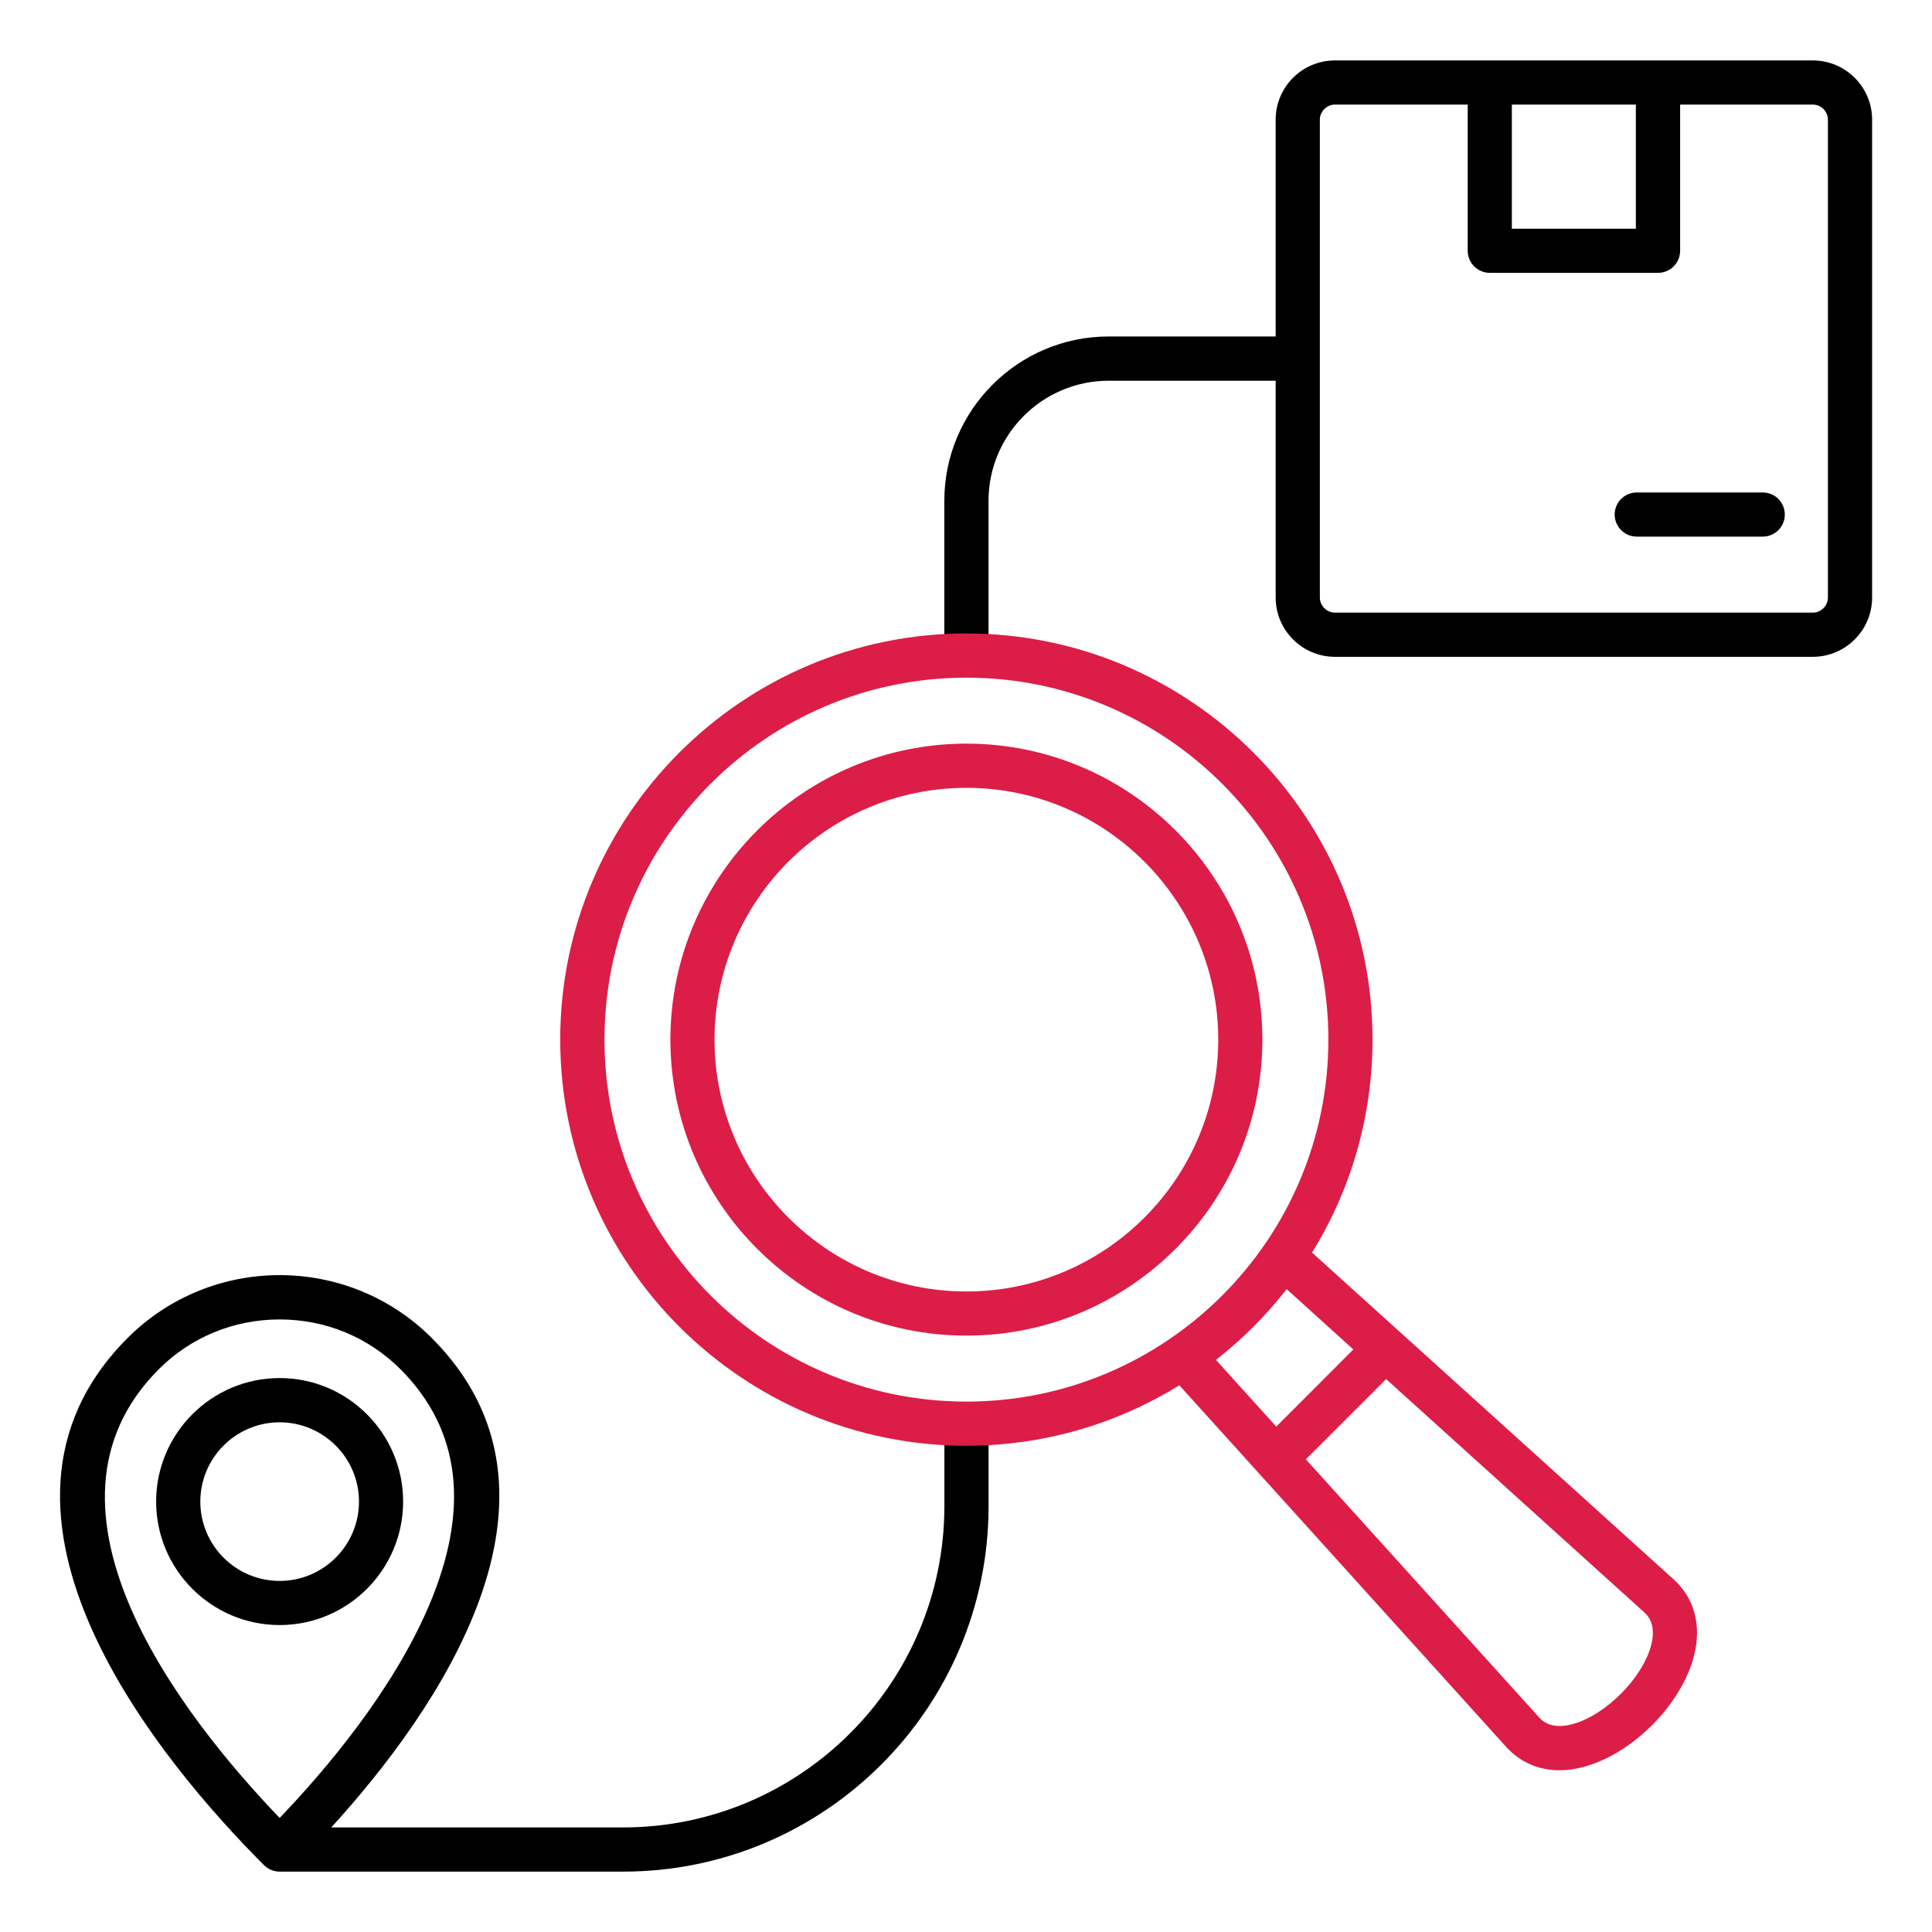
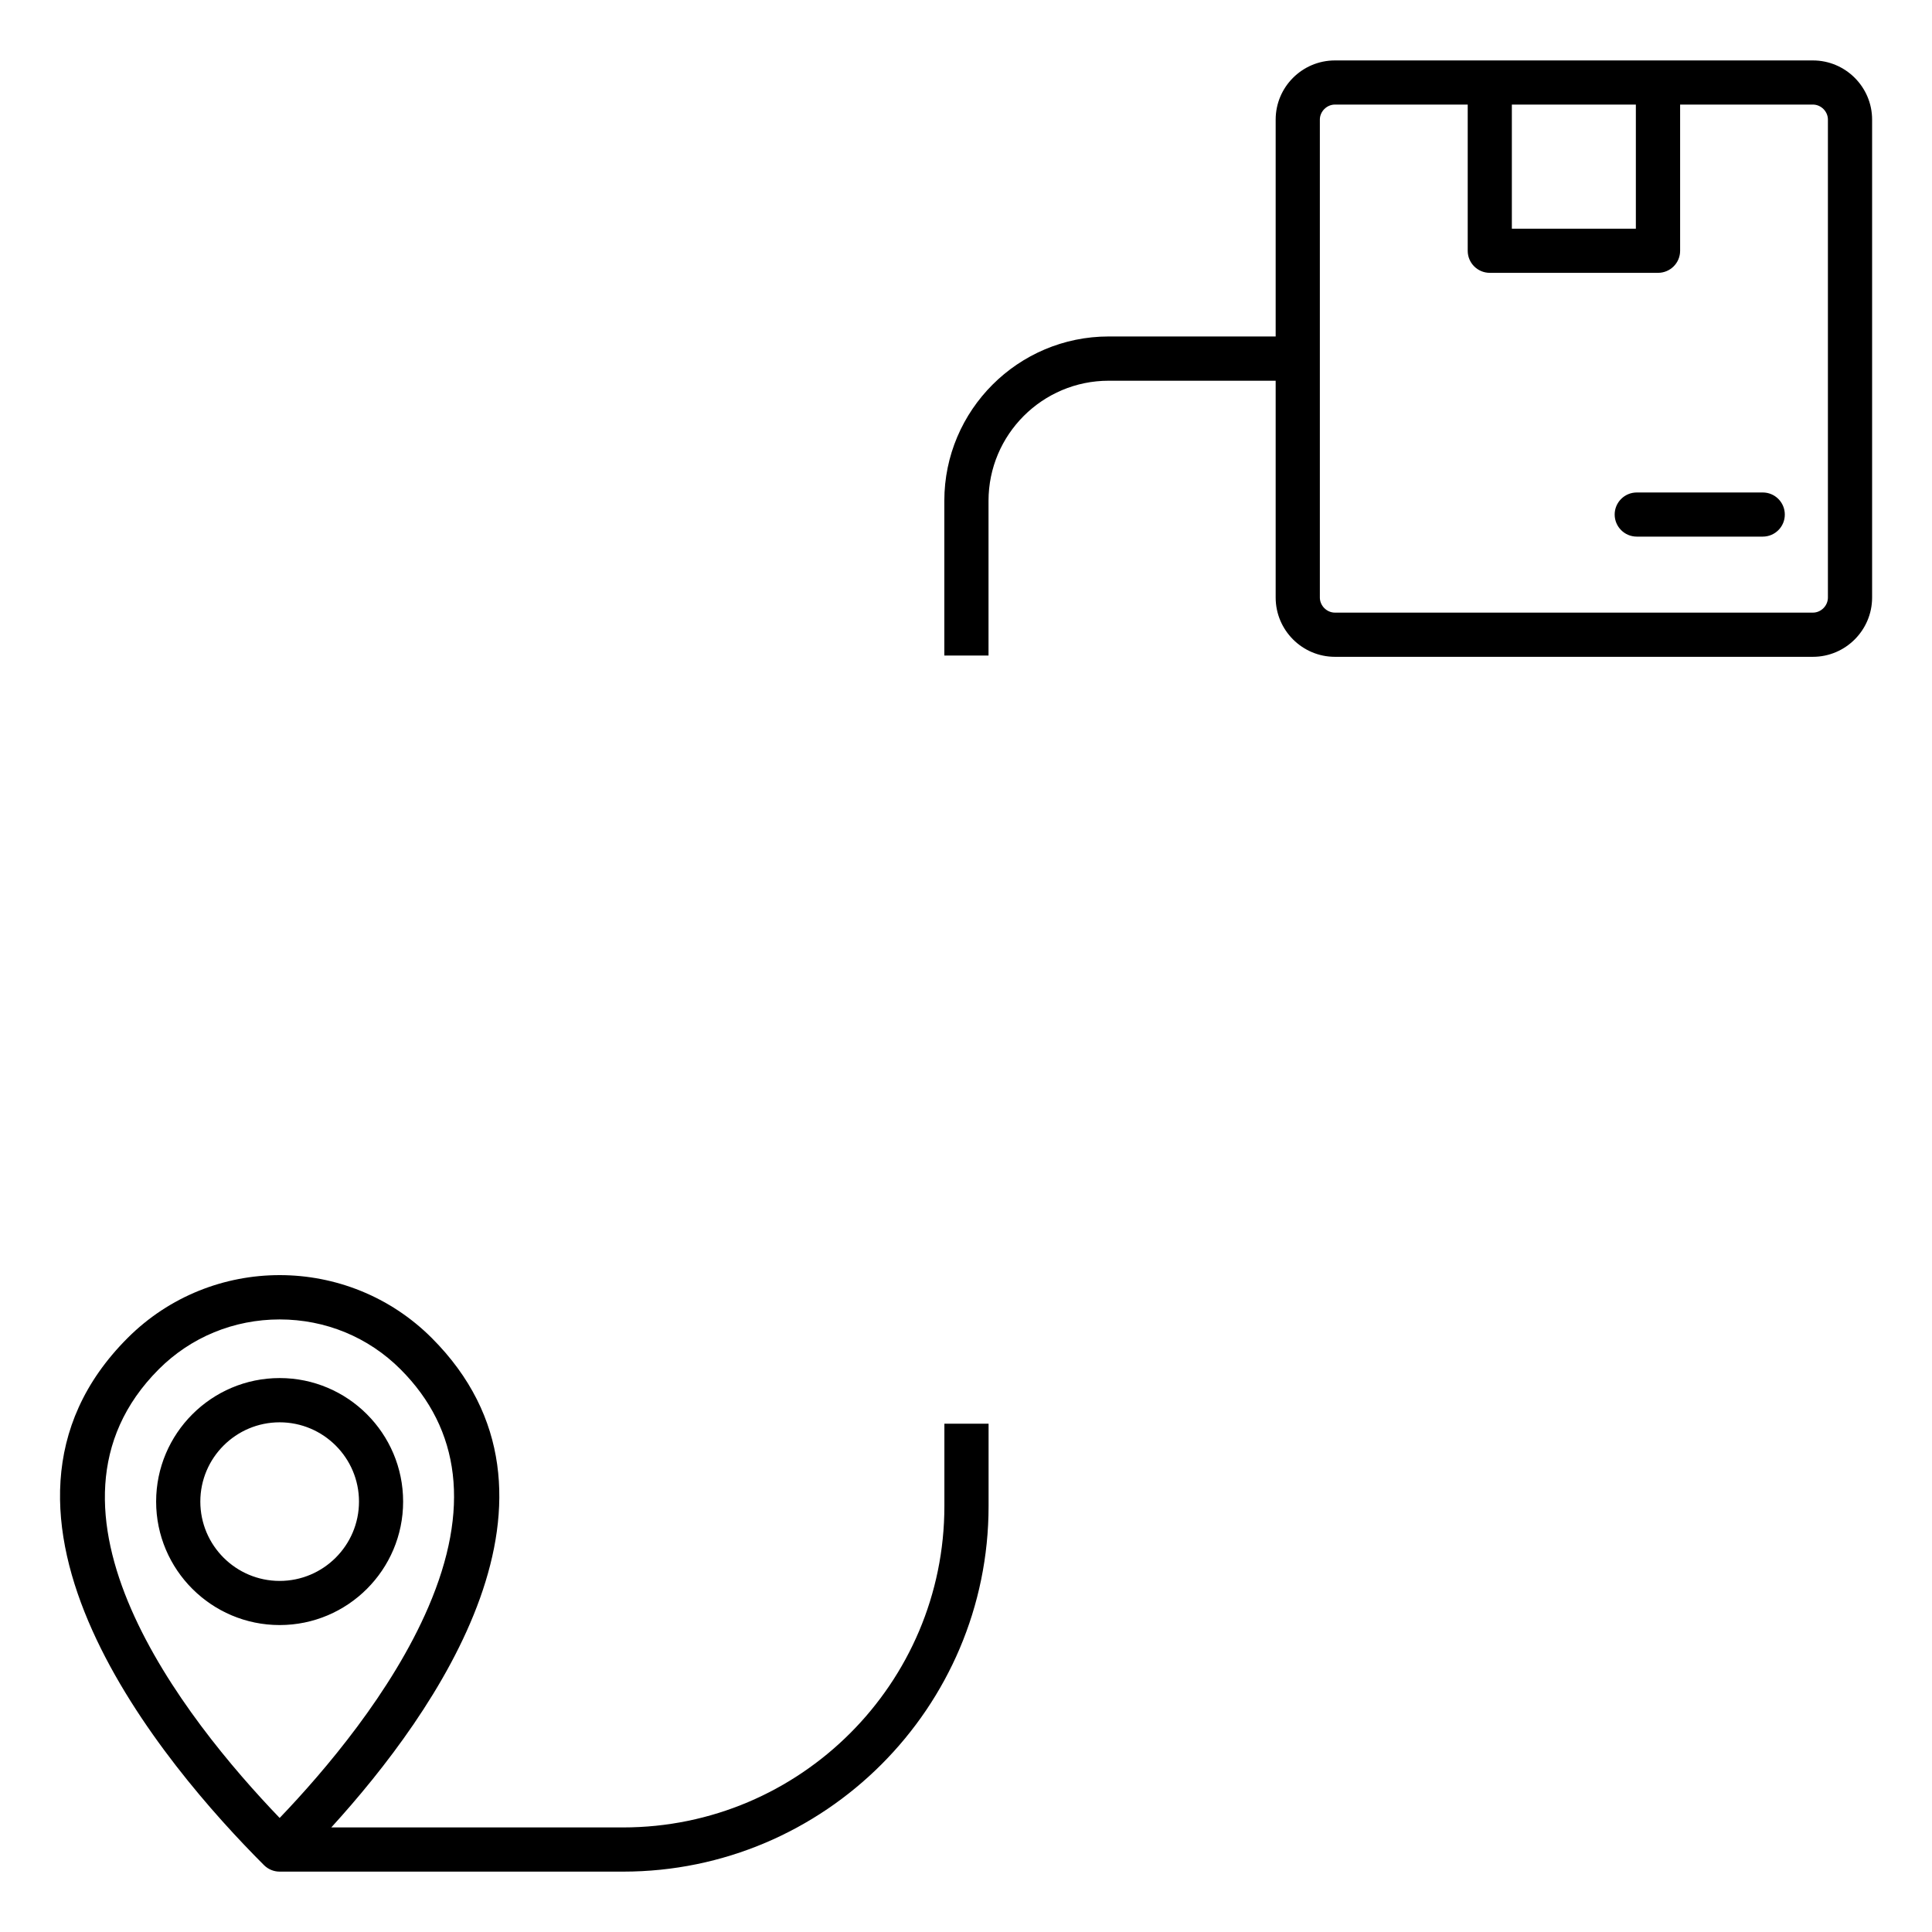
<svg xmlns="http://www.w3.org/2000/svg" width="32" height="32" viewBox="0 0 32 32" fill="none">
  <path fill-rule="evenodd" clip-rule="evenodd" d="M22.111 1.732C21.976 1.732 21.861 1.846 21.861 1.981V9.897C21.861 10.033 21.976 10.147 22.111 10.147H30.027C30.162 10.147 30.276 10.033 30.276 9.897V1.981C30.276 1.846 30.162 1.732 30.027 1.732H27.828V4.154C27.828 4.356 27.664 4.519 27.462 4.519H24.676C24.474 4.519 24.31 4.356 24.31 4.154V1.732H22.111ZM27.095 1.732V3.788H25.041V1.732H27.095ZM29.197 8.888H27.11C26.908 8.888 26.744 8.724 26.744 8.522C26.744 8.321 26.908 8.157 27.11 8.157H29.197C29.399 8.157 29.562 8.321 29.562 8.522C29.563 8.724 29.399 8.888 29.197 8.888ZM16.373 10.858H15.641V8.295C15.641 6.794 16.863 5.573 18.363 5.573H21.129V1.981C21.129 1.441 21.569 1.001 22.111 1.001H30.027C30.567 1.001 31.008 1.441 31.008 1.981V9.897C31.008 10.438 30.567 10.879 30.027 10.879H22.111C21.57 10.879 21.129 10.439 21.129 9.897V6.306H18.363C17.266 6.306 16.373 7.198 16.373 8.296V10.858ZM4.632 23.558C3.907 23.558 3.318 24.147 3.318 24.871C3.318 25.596 3.907 26.185 4.632 26.185C5.356 26.185 5.946 25.596 5.946 24.871C5.946 24.147 5.356 23.558 4.632 23.558ZM4.632 26.916C3.504 26.916 2.586 25.999 2.586 24.871C2.586 23.743 3.504 22.825 4.632 22.825C5.76 22.825 6.677 23.742 6.677 24.871C6.677 25.999 5.76 26.916 4.632 26.916ZM4.632 21.854C5.39 21.854 6.101 22.147 6.633 22.679C7.633 23.679 7.789 25.004 7.096 26.616C6.492 28.023 5.381 29.329 4.632 30.111C3.06 28.474 0.311 24.998 2.631 22.678C3.162 22.147 3.874 21.854 4.632 21.854ZM4.632 31C4.538 31 4.445 30.964 4.373 30.893C2.721 29.241 -0.807 25.082 2.114 22.161C3.502 20.773 5.762 20.773 7.151 22.161C9.753 24.764 7.236 28.349 5.487 30.268H10.32C13.254 30.268 15.642 27.881 15.642 24.946V23.581H16.374V24.946C16.374 28.284 13.658 31 10.32 31H4.636H4.632Z" fill="black" />
-   <path fill-rule="evenodd" clip-rule="evenodd" d="M16.007 11.224C12.701 11.224 10.012 13.914 10.012 17.219C10.012 20.525 12.701 23.215 16.007 23.215C19.312 23.215 22.002 20.526 22.002 17.219C22.002 13.914 19.312 11.224 16.007 11.224ZM16.007 13.049C18.307 13.049 20.178 14.92 20.178 17.219C20.178 19.519 18.307 21.391 16.007 21.391C13.707 21.391 11.835 19.519 11.835 17.219C11.836 14.919 13.707 13.049 16.007 13.049ZM16.007 22.122C13.304 22.122 11.104 19.923 11.104 17.219C11.104 14.516 13.304 12.317 16.007 12.317C18.71 12.317 20.909 14.516 20.909 17.219C20.909 19.923 18.71 22.122 16.007 22.122ZM25.831 29.321C25.483 29.321 25.176 29.187 24.944 28.931L19.534 22.945C18.507 23.579 17.299 23.946 16.006 23.946C12.297 23.946 9.279 20.929 9.279 17.219C9.279 13.511 12.297 10.492 16.006 10.492C19.715 10.492 22.733 13.51 22.733 17.219C22.733 18.512 22.366 19.721 21.732 20.747L27.717 26.156C28.064 26.469 28.185 26.917 28.06 27.417C27.855 28.236 27.023 29.068 26.204 29.272C26.077 29.305 25.951 29.321 25.831 29.321ZM20.14 22.524C20.577 22.183 20.97 21.789 21.311 21.352L22.416 22.351L21.139 23.629L20.14 22.524ZM21.629 24.171L22.959 22.842L27.227 26.699C27.28 26.746 27.438 26.889 27.351 27.24C27.212 27.794 26.581 28.424 26.027 28.562C25.678 28.65 25.534 28.492 25.487 28.439L21.629 24.171Z" fill="#DC1D47" />
</svg>